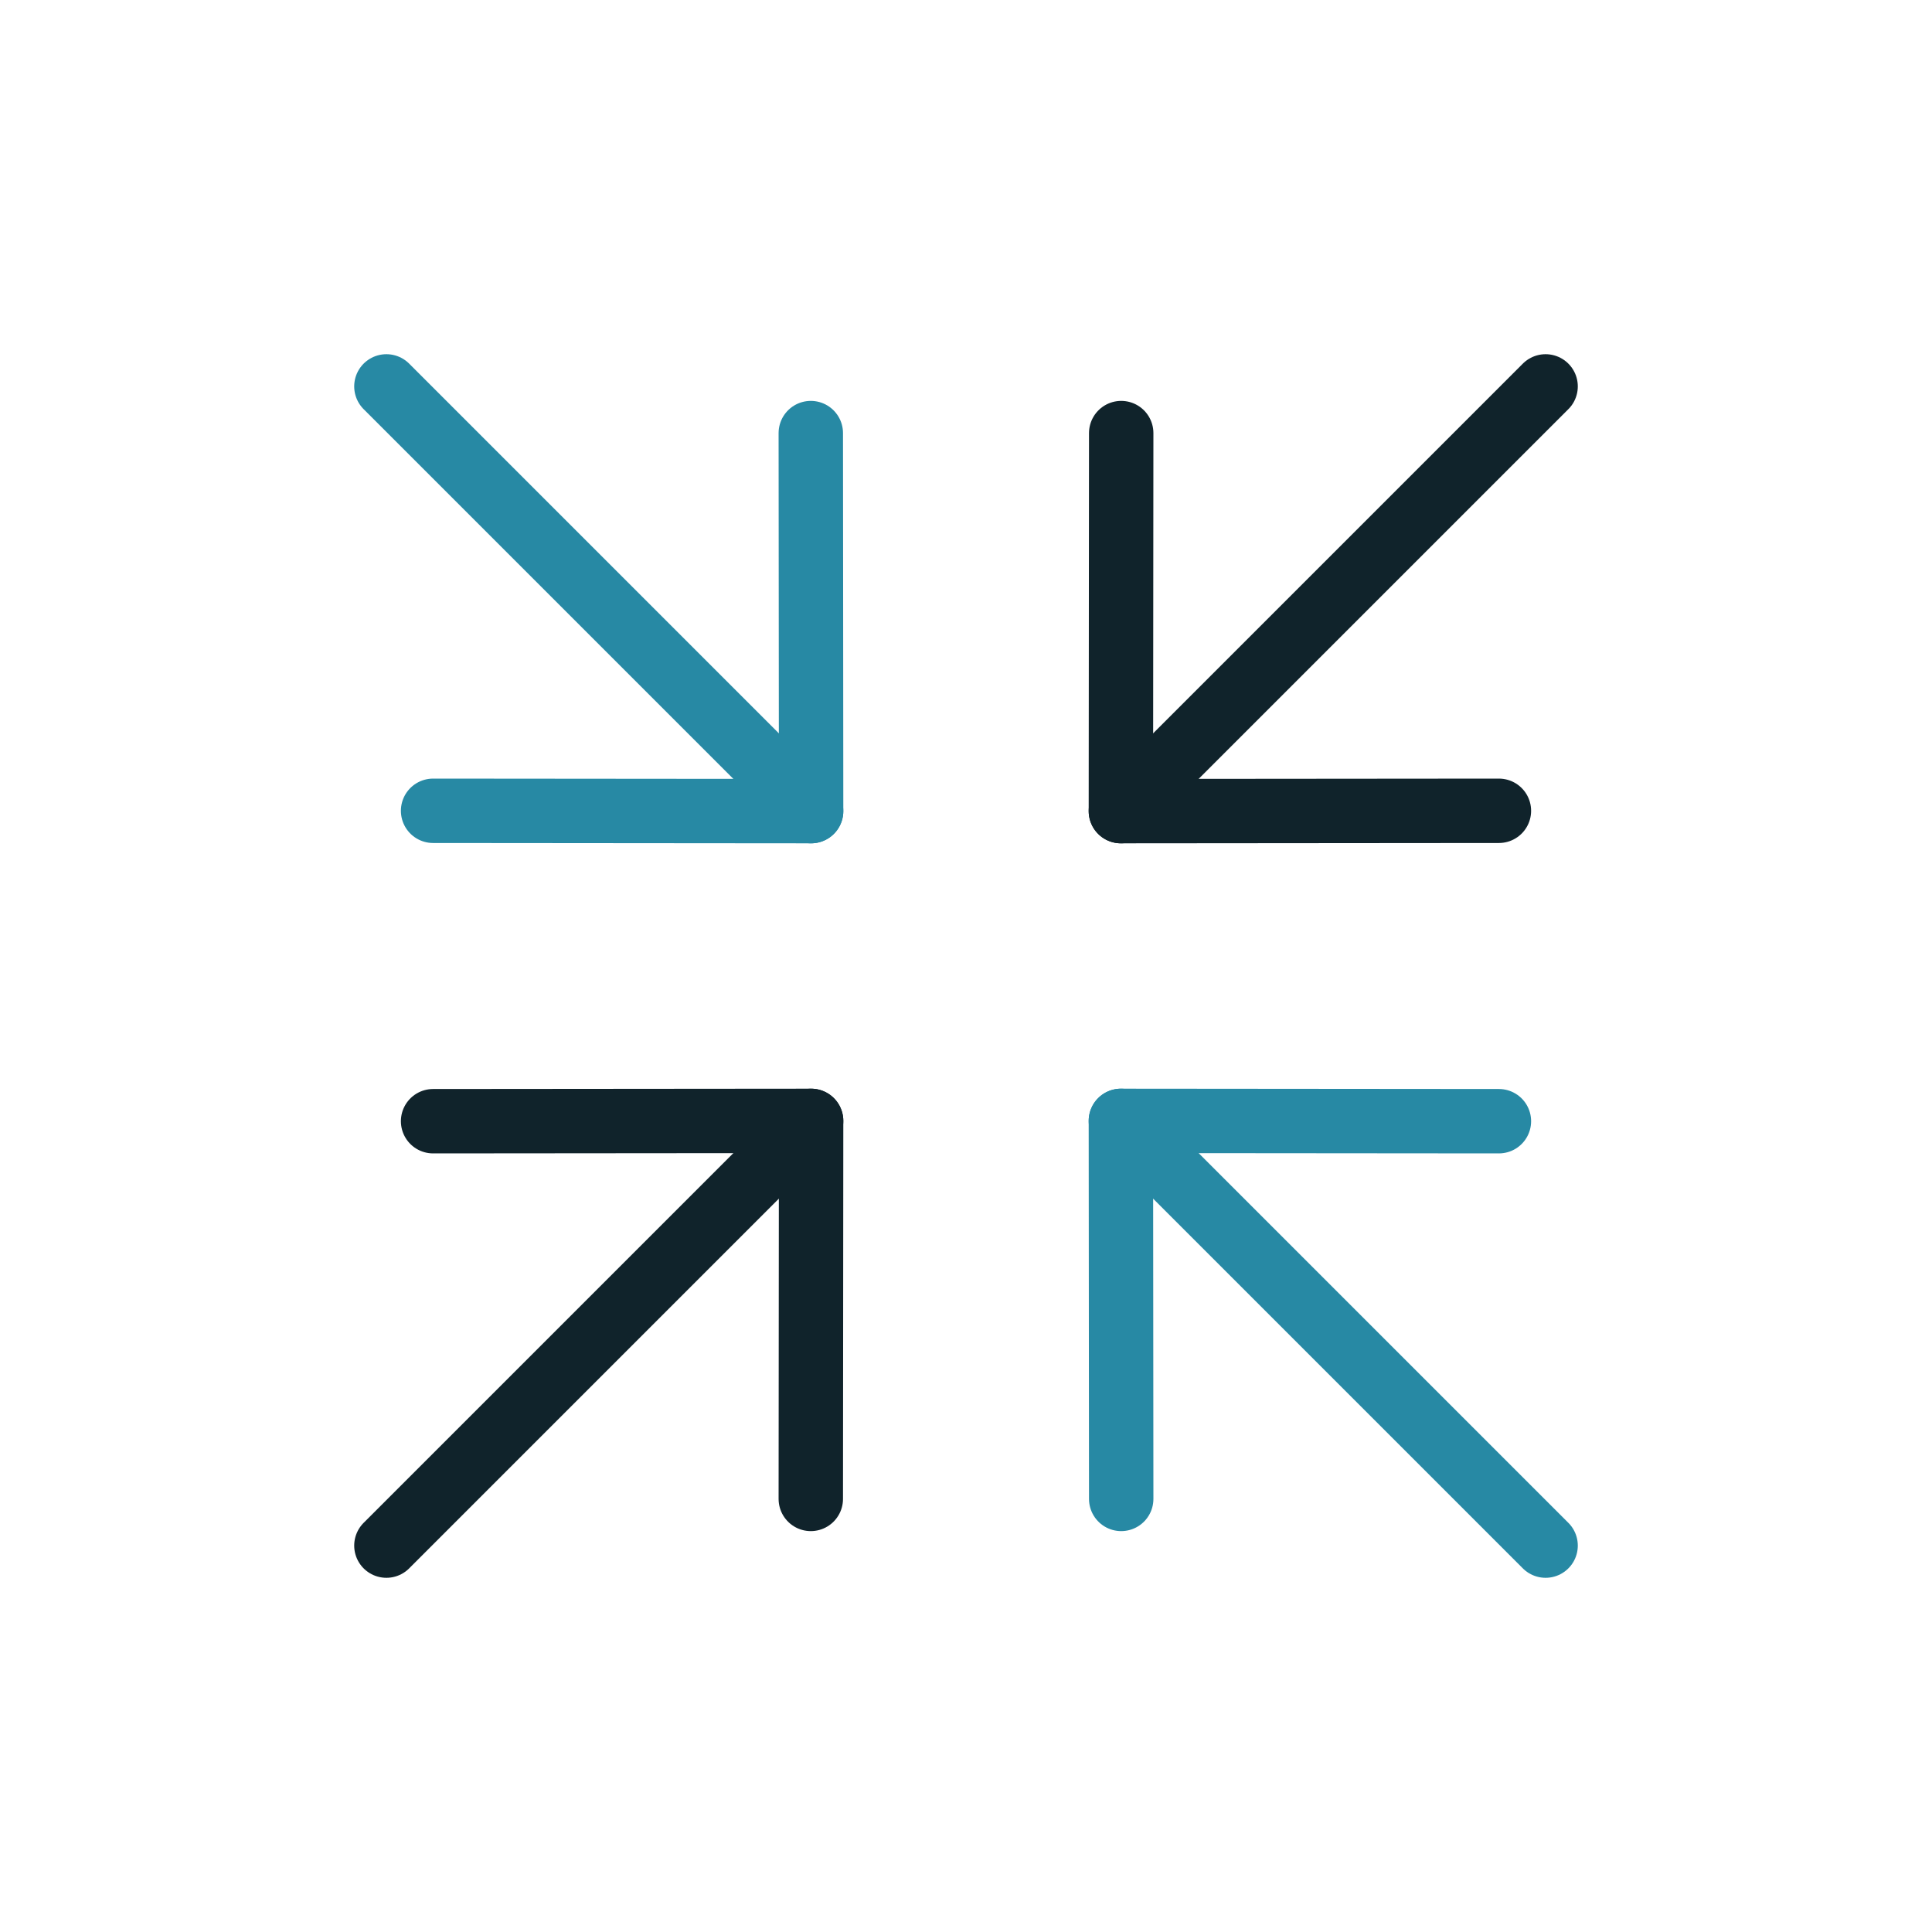
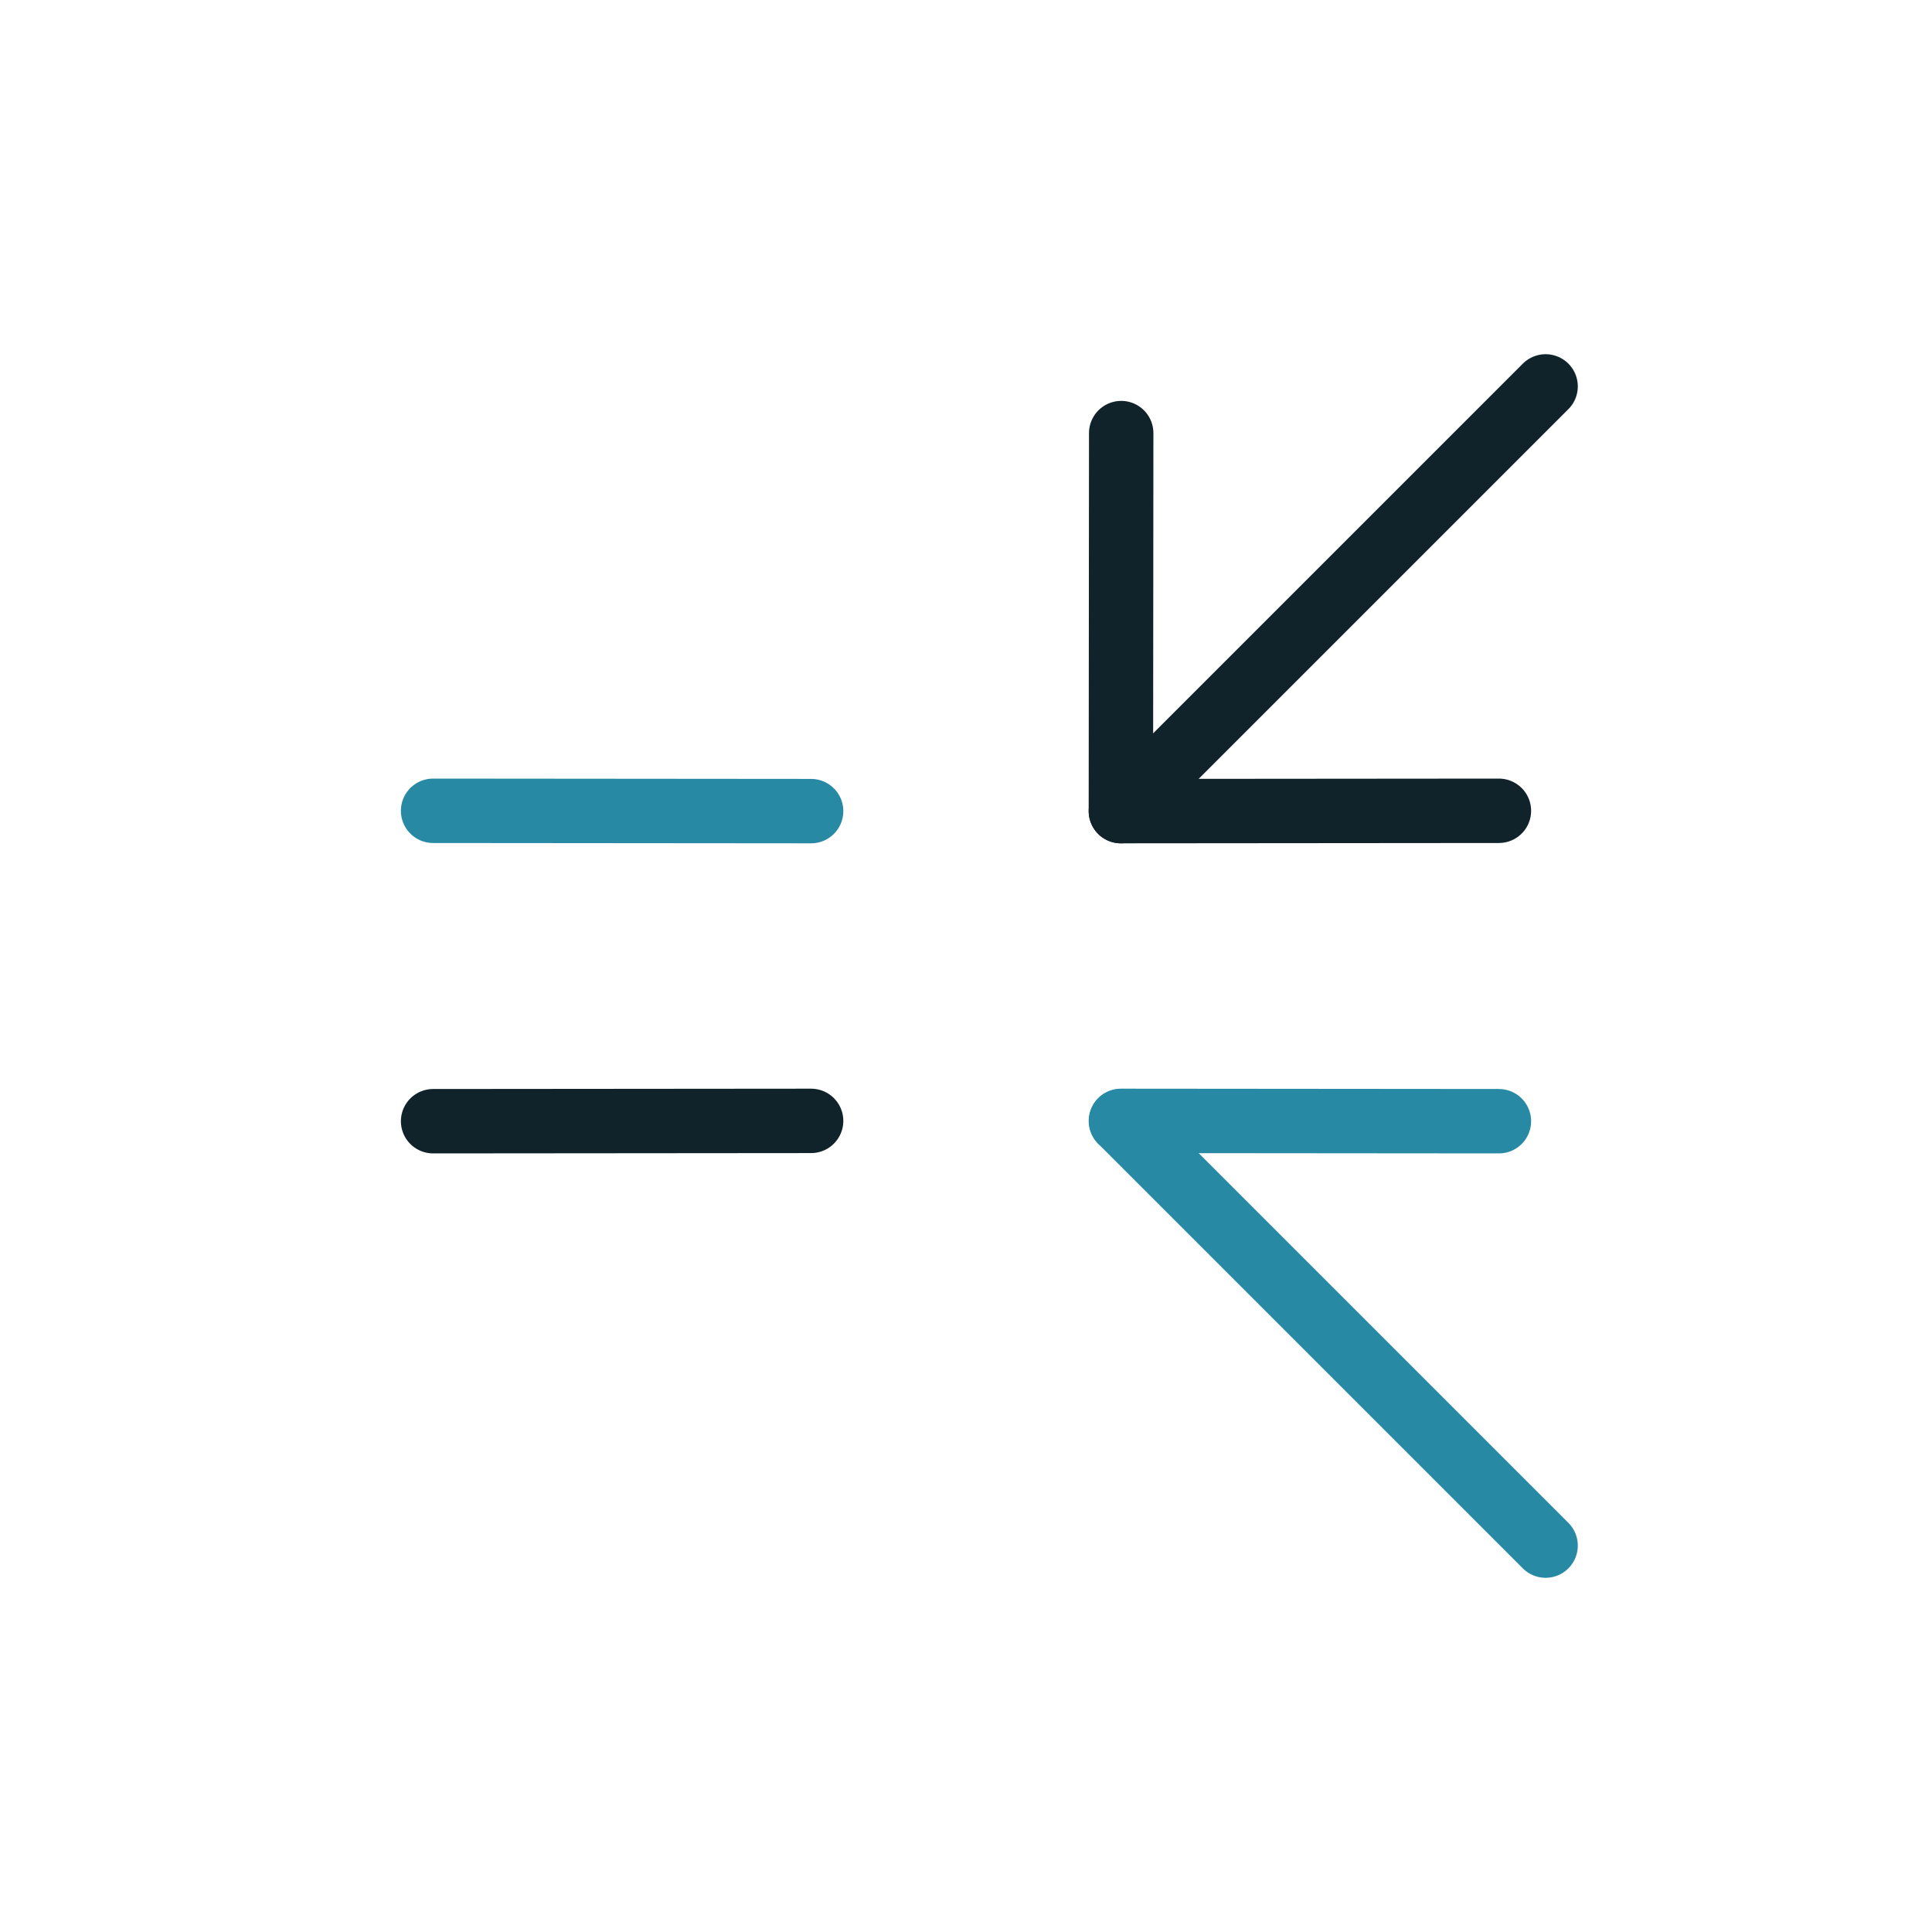
<svg xmlns="http://www.w3.org/2000/svg" viewBox="0 0 60 60">
  <defs>
    <style>.cls-1,.cls-2,.cls-3{fill:none;}.cls-2{stroke:#10232b;}.cls-2,.cls-3{stroke-linecap:round;stroke-linejoin:round;stroke-width:2px;}.cls-3{stroke:#2789a4;}</style>
  </defs>
  <g id="Layer_2" data-name="Layer 2">
    <g id="Icons_dark" data-name="Icons dark">
      <rect class="cls-1" width="60" height="60" rx="11.48" />
      <line class="cls-2" x1="46.55" y1="25.18" x2="34.81" y2="25.19" />
      <line class="cls-2" x1="34.81" y1="25.19" x2="34.82" y2="13.45" />
      <line class="cls-2" x1="48" y1="12" x2="34.82" y2="25.18" />
      <line class="cls-2" x1="13.45" y1="34.82" x2="25.19" y2="34.81" />
-       <line class="cls-2" x1="25.19" y1="34.81" x2="25.18" y2="46.55" />
-       <line class="cls-2" x1="12" y1="48" x2="25.18" y2="34.82" />
      <line class="cls-3" x1="13.45" y1="25.18" x2="25.19" y2="25.19" />
-       <line class="cls-3" x1="25.19" y1="25.19" x2="25.18" y2="13.45" />
-       <line class="cls-3" x1="12" y1="12" x2="25.18" y2="25.18" />
      <line class="cls-3" x1="46.55" y1="34.82" x2="34.81" y2="34.81" />
-       <line class="cls-3" x1="34.81" y1="34.81" x2="34.82" y2="46.55" />
      <line class="cls-3" x1="48" y1="48" x2="34.82" y2="34.82" />
    </g>
  </g>
</svg>